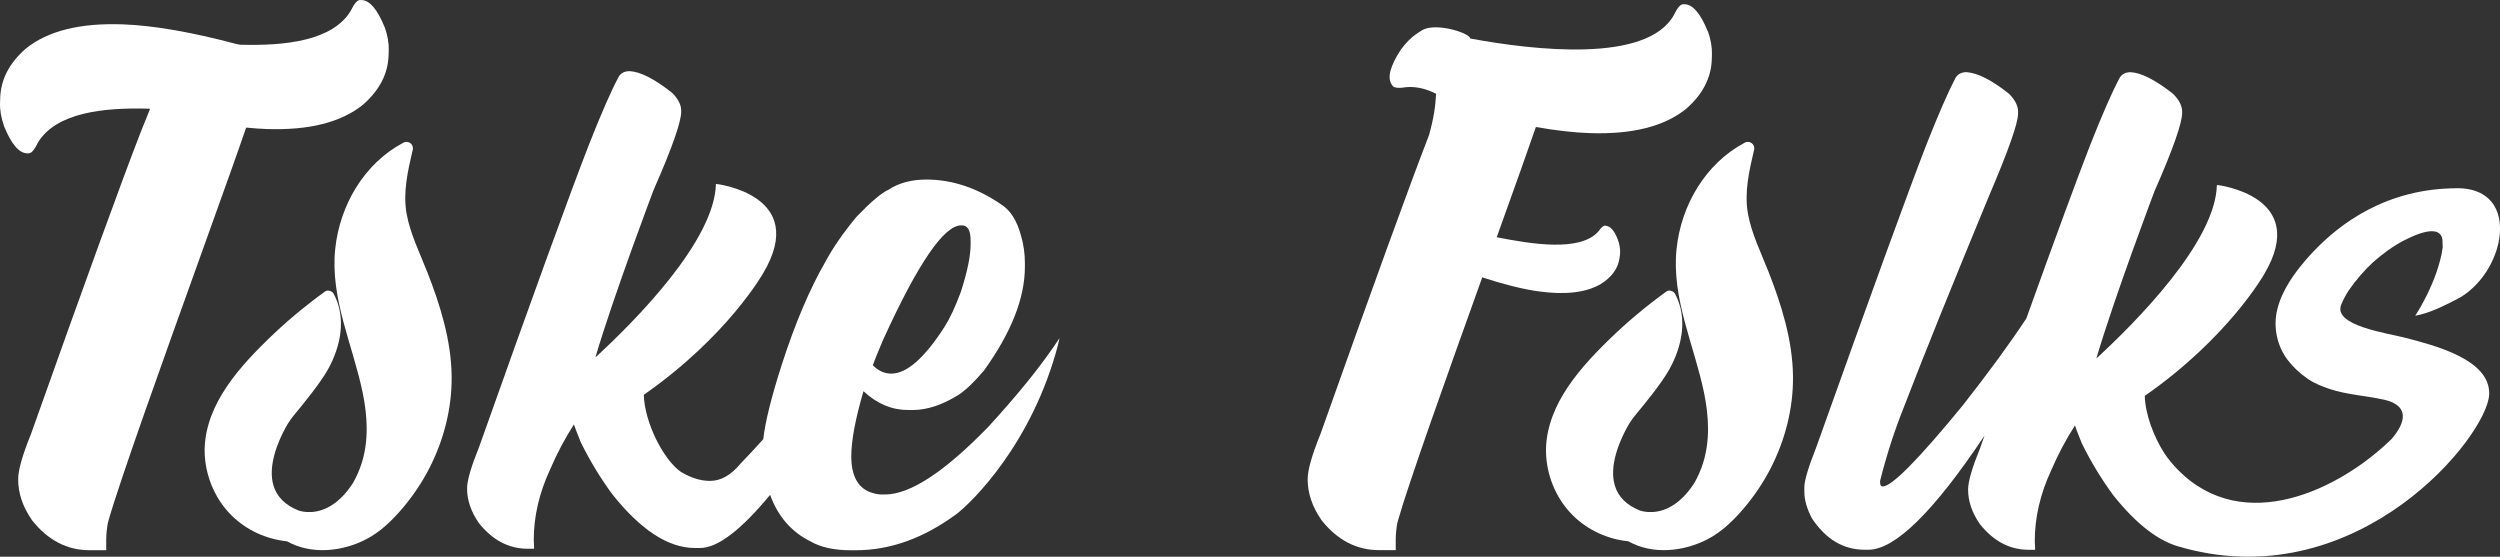
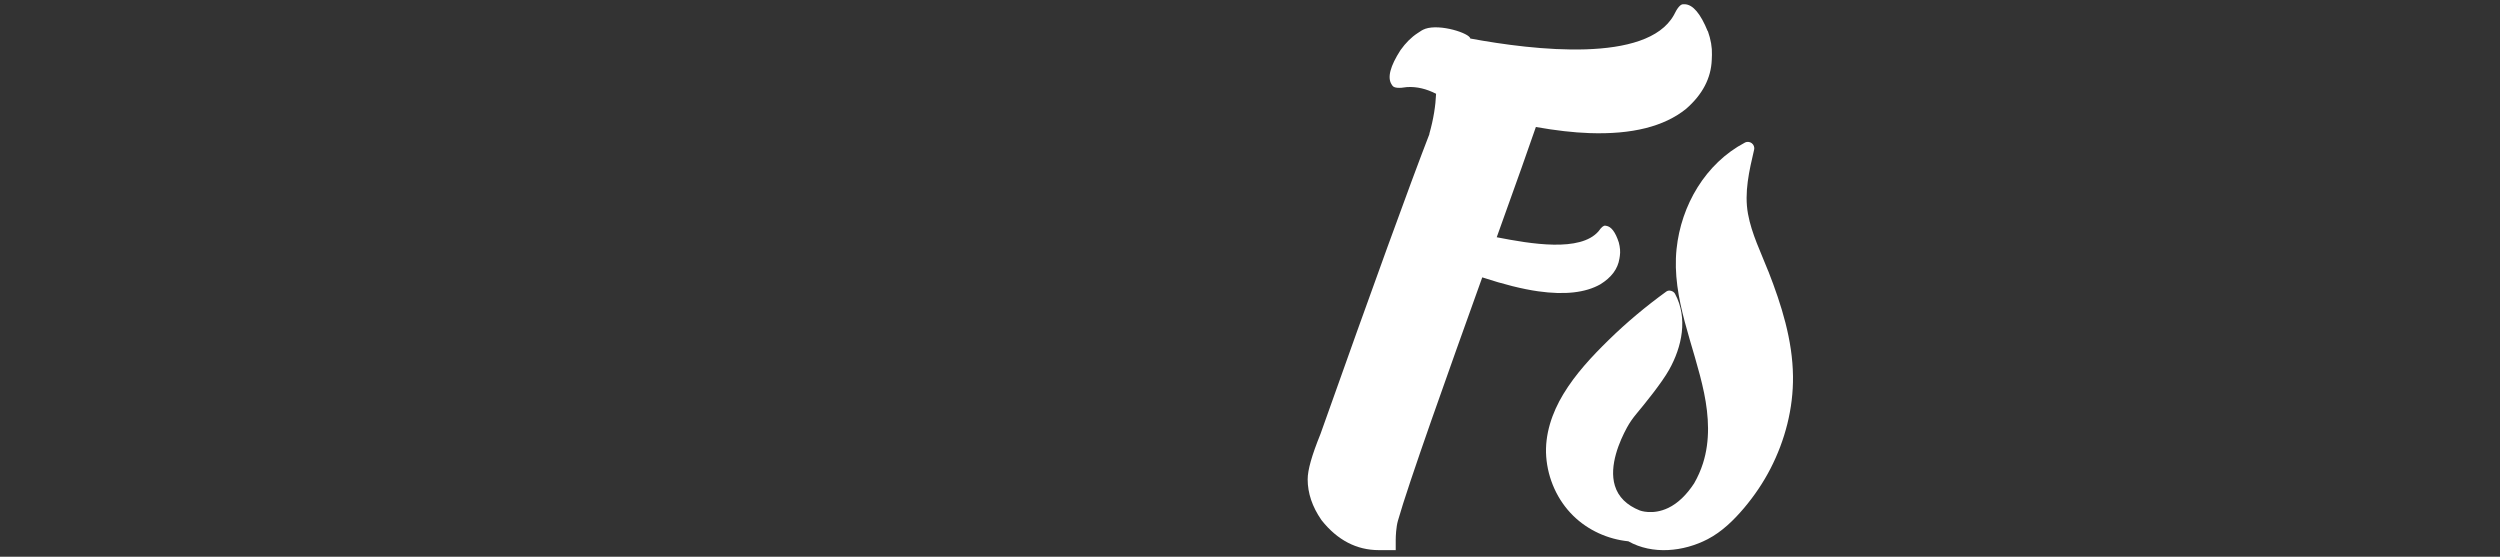
<svg xmlns="http://www.w3.org/2000/svg" id="Layer_2" data-name="Layer 2" viewBox="0 0 594.55 132.41">
  <rect x="0" y="0" width="594.55" height="132.41" fill="#333333" stroke="none" />
  <defs>
    <style>
      .cls-1 {
        fill: #fff;
        stroke-width: 0px;
      }
    </style>
  </defs>
  <g id="Lockups">
    <g>
      <g>
        <path class="cls-1" d="M420.55,64.55c-1.75-4.48-3.97-8.91-4.84-13.67-.94-5.11.3-10.31,1.45-15.27.3-1.27-1.04-2.3-2.2-1.69-9.37,4.94-15.16,14.91-16.24,25.28-1.23,11.83,4.23,22.94,6.55,34.28,1.12,5.51,1.46,11.29-.27,16.71-.52,1.64-1.23,3.23-2.09,4.74-1.82,2.78-3.89,4.77-6.16,5.86-3.72,1.79-6.74.62-6.77.61-3.13-1.25-5.12-3.23-5.93-5.89-1.46-4.78,1.19-10.73,2.87-13.82.64-1.18,1.42-2.28,2.28-3.31,1.9-2.28,5.94-7.23,7.74-10.43,3.08-5.47,4.52-12.32,1.41-18.09-.36-.66-1.41-1-2.05-.54-4.84,3.51-9.44,7.34-13.71,11.52-4,3.91-7.9,8.08-10.8,12.89-2.69,4.45-4.45,9.62-4.07,14.87.39,5.26,2.65,10.35,6.42,14.05,3.52,3.46,8.22,5.58,13.11,6.08,5.76,3.24,13.11,2.48,18.86-.5,3.42-1.78,6.23-4.54,8.7-7.46,2.41-2.86,4.52-5.98,6.24-9.31,3.48-6.76,5.45-14.34,5.36-21.97-.1-8.64-2.74-16.98-5.85-24.95Z" />
-         <path class="cls-1" d="M584.35,44.77h0c-.96,0-1.89.03-2.81.09-.09,0-.17,0-.26.01-.93.06-1.85.14-2.74.25,0,0,0,0,0,0h0c-15.87,1.93-25.62,11.45-30.12,16.64-2.92,3.37-5.71,7.33-6.82,11.76-1.08,4.29-.03,8.89,2.53,12.18,1.38,1.77,2.87,3.13,4.68,4.38,1.63,1.12,3.44,1.83,5.3,2.45,4.04,1.33,8.34,1.55,12.48,2.45.76.17,8.92,1.39,2.24,9.36,0,0,0,0,0,0-12.13,11.91-35.18,23.4-50.94,7.33-1.2-1.22-2.23-2.51-3.14-3.84-2.55-3.96-4.57-9.32-4.68-13.68,19.92-13.88,28.38-28.91,28.38-28.91,11.15-18.75-11.23-21.26-11.23-21.26-.29,13.52-19.19,32.57-28.67,41.28,4.4-14.88,13.83-39.78,13.83-39.78,4.39-9.97,6.58-16.2,6.58-18.66v-.27c0-1.38-.72-2.79-2.16-4.24-4.21-3.3-7.57-5.02-10.1-5.14-1.2,0-2.07.45-2.61,1.35-1.74,3.25-4.09,8.59-7.03,16.04-3.15,8.11-8.21,21.84-15.16,41.18-3.81,5.79-8.82,12.64-15.03,20.57-10.58,12.92-16.95,19.38-19.11,19.38-.42,0-.63-.3-.63-.9v-.45c1.56-6.19,3.46-12.05,5.68-17.58,4.57-11.9,11.33-28.67,20.28-50.3,4.57-10.7,6.85-17.19,6.85-19.47v-.45c0-1.38-.72-2.79-2.16-4.24-4.09-3.25-7.45-4.96-10.1-5.14-1.2,0-2.07.45-2.61,1.35-1.74,3.31-4.09,8.68-7.03,16.14-4.27,11-12.98,34.95-26.14,71.84-1.86,4.69-2.79,7.81-2.79,9.38v1.08c0,1.92.6,4.03,1.8,6.31,3.3,4.99,7.48,7.48,12.53,7.48h.9c6.33,0,15.54-9.05,27.62-27.14-.34.96-.68,1.92-1.03,2.9-1.92,4.75-2.88,8.05-2.88,9.92,0,2.76.93,5.5,2.79,8.2,3.25,4.09,7.12,6.13,11.63,6.13h1.44l.09-.09c0-.3-.03-.96-.09-1.98,0-5.59,1.29-11.18,3.88-16.77,1.68-3.91,3.58-7.48,5.68-10.73.06.3.6,1.71,1.62,4.24,2.16,4.39,4.66,8.5,7.48,12.35,5.6,7.03,11.03,11.16,16.3,12.4.25.08.49.16.73.22,41.56,11.04,71.89-26.66,72.37-36.52.41-8.38-13.05-11.74-19.95-13.54-4.2-1.1-17.39-2.9-15.2-7.94,0,0,0-.01,0-.02.46-1.11,1.03-2.17,1.67-3.18,1.71-2.5,3.68-4.78,5.86-6.82,2.27-2,4.69-3.8,7.34-5.17,3.93-2.03,6.18-2.41,7.47-2.13h0c1.71.38,1.72,1.94,1.72,2.36,0,.06,0,.1,0,.11h0c.02.2.01.41.02.61,0,.23.03.45.02.68v.02c-.07.52-.16,1.04-.26,1.56-.21,1.03-.49,2.06-.8,3.07-.16.51-.32,1.01-.49,1.51,0,0,0,0,0,0-1.29,3.55-2.96,6.93-4.98,10.1,3.44-.62,6.7-2.3,9.75-3.85,0,0,.02,0,.03-.01,1.09-.55,2.11-1.23,3.06-2.01.63-.52,1.23-1.09,1.79-1.69.84-.9,1.61-1.88,2.28-2.92,1.34-2.07,2.31-4.34,2.83-6.59,1.56-6.75-.94-13.26-9.77-13.26Z" />
        <path class="cls-1" d="M406.13,7.43c-1.71-4.21-3.53-6.35-5.45-6.42h-.36c-.66-.04-1.41.84-2.26,2.61-6.44,11.43-33.16,8.36-48.39,5.54-.17-1.25-7.16-3.54-10.72-2.31-.01,0-.03,0-.03,0,0,0,0,.01,0,.02-.3.11-.58.23-.82.38l-.98.64c-1.46.95-2.81,2.29-4.05,4.03-2.46,3.82-3.17,6.54-2.12,8.15l.2.3c.36.55,1.51.67,3.45.34,2.39-.15,4.7.45,6.93,1.59-.12,2.8-.59,5.97-1.61,9.54.01,0,.02,0,.04,0-4.67,12.06-13.39,36.06-25.92,71.36-2.08,5.14-3.05,8.57-3.05,10.8,0,3.27,1.09,6.51,3.24,9.62l.1.14c3.73,4.69,8.3,7.07,13.59,7.07h4.01v-2.5c0-.74.09-2.98.52-4.48,2.54-8.98,11.91-35.18,20.06-57.89,5.12,1.68,9.57,2.79,13.32,3.32,6.32.89,11.23.33,14.75-1.66,2.66-1.64,4.17-3.67,4.55-6.11l.1-.65c.15-.97.06-2.04-.25-3.21-.8-2.46-1.8-3.78-3-3.95l-.22-.03c-.41-.06-.94.38-1.58,1.31-4.34,5.04-16.14,3.02-24.23,1.44,5.01-13.96,7.8-21.78,9.31-26.22,4.7.83,8.94,1.32,12.7,1.45,10.15.36,17.82-1.56,23.03-5.77,3.91-3.41,5.94-7.31,6.1-11.69l.04-1.17c.06-1.74-.26-3.62-.97-5.63Z" />
      </g>
      <g>
-         <path class="cls-1" d="M101.55,64.55c-1.75-4.48-3.97-8.91-4.84-13.67-.94-5.11.3-10.31,1.45-15.27.3-1.27-1.04-2.3-2.2-1.69-9.37,4.94-15.16,14.91-16.24,25.28-1.23,11.83,4.23,22.94,6.55,34.28,1.12,5.51,1.46,11.29-.27,16.71-.52,1.64-1.23,3.23-2.09,4.74-1.82,2.78-3.89,4.77-6.16,5.86-3.72,1.79-6.74.62-6.77.61-3.13-1.25-5.12-3.23-5.93-5.89-1.46-4.78,1.19-10.73,2.87-13.82.64-1.18,1.42-2.28,2.28-3.31,1.9-2.28,5.94-7.23,7.74-10.43,3.08-5.47,4.52-12.32,1.41-18.09-.36-.66-1.41-1-2.05-.54-4.84,3.51-9.44,7.34-13.71,11.52-4,3.91-7.9,8.08-10.8,12.89-2.69,4.45-4.45,9.62-4.07,14.87.39,5.26,2.65,10.35,6.42,14.05,3.52,3.46,8.22,5.58,13.11,6.08,5.76,3.24,13.11,2.48,18.86-.5,3.42-1.78,6.23-4.54,8.7-7.46,2.41-2.86,4.52-5.98,6.24-9.31,3.48-6.76,5.45-14.34,5.36-21.97-.1-8.64-2.74-16.98-5.85-24.95Z" />
-         <path class="cls-1" d="M91.46,6.43C89.75,2.22,87.93.08,86.01.01h-.36c-.66-.04-1.41.84-2.26,2.61-4.32,7.07-15.52,8.33-26.34,8.01-.3-.06-.59-.12-.89-.18-10.72-2.85-19.72-4.4-26.99-4.66-10.15-.36-17.82,1.56-23.03,5.77C2.24,14.97.2,18.86.05,23.25l-.04,1.17c-.06,1.74.26,3.62.97,5.63,1.71,4.21,3.53,6.35,5.45,6.42h.36c.66.04,1.41-.84,2.26-2.61,4.32-7.07,15.52-8.33,26.34-8.01.1.02.19.04.29.06-.68,1.64-1.4,3.43-2.16,5.36-4.61,11.86-13.41,36.07-26.15,71.95-2.08,5.14-3.05,8.57-3.05,10.8,0,3.27,1.09,6.51,3.24,9.62l.1.14c3.73,4.69,8.3,7.07,13.59,7.07h4.01v-2.5c0-.74.09-2.98.52-4.48,2.73-9.65,13.34-39.17,21.86-62.89,6.01-16.72,9.22-25.71,10.9-30.64,1.65.16,3.24.29,4.74.34,10.15.36,17.82-1.56,23.03-5.77,3.91-3.41,5.94-7.31,6.1-11.69l.04-1.17c.06-1.74-.26-3.62-.97-5.63Z" />
-         <path class="cls-1" d="M250.4,82.72c-3.67,5.35-8.8,11.63-15.41,18.84-10.4,10.7-18.57,16.04-24.52,16.04h-.81c-.78,0-1.68-.18-2.7-.54-3.01-1.14-4.51-4-4.51-8.56,0-3.66.96-8.8,2.88-15.41h.09c3.18,2.95,6.7,4.42,10.55,4.42h1.08c3.42,0,7.06-1.2,10.91-3.61,1.74-1.14,3.75-3.07,6.04-5.77,6.49-9.01,9.74-17.25,9.74-24.7v-.81c0-2.28-.3-4.45-.9-6.49-.96-3.61-2.52-6.1-4.69-7.48-5.77-3.97-11.72-5.95-17.85-5.95-3.55,0-6.55.81-9.01,2.43-1.62.72-4.15,2.85-7.57,6.4-3.19,3.85-5.68,7.45-7.48,10.82-3.73,6.49-7.15,14.57-10.28,24.25-2.51,7.82-3.99,13.76-4.44,17.84-1.77,1.98-3.55,3.91-5.37,5.78-2.29,2.77-4.72,4.15-7.3,4.15-2.22,0-4.54-.72-6.94-2.16-4.12-2.87-8.63-11.74-8.8-18.32,19.92-13.88,28.38-28.9,28.38-28.9,11.15-18.75-11.23-21.26-11.23-21.26-.29,13.52-19.19,32.57-28.67,41.28,4.4-14.88,13.83-39.78,13.83-39.78,4.39-9.97,6.58-16.2,6.58-18.66v-.27c0-1.38-.72-2.79-2.16-4.24-4.21-3.3-7.57-5.02-10.1-5.14-1.2,0-2.07.45-2.61,1.35-1.74,3.25-4.09,8.59-7.03,16.04-4.63,11.9-13.34,35.88-26.14,71.94-1.92,4.75-2.88,8.05-2.88,9.92,0,2.76.93,5.5,2.79,8.2,3.25,4.09,7.12,6.13,11.63,6.13h1.44l.09-.09c0-.3-.03-.96-.09-1.98,0-5.59,1.29-11.18,3.88-16.77,1.68-3.91,3.58-7.48,5.68-10.73.06.3.6,1.71,1.62,4.24,2.16,4.39,4.66,8.5,7.48,12.35,6.79,8.53,13.34,12.8,19.65,12.8h1.26c4.13,0,9.68-4.22,16.64-12.63,1.87,5.14,5.09,8.84,9.67,11.1,2.4,1.38,5.59,2.07,9.56,2.07h1.17c8.17,0,16.17-2.88,23.98-8.65,3.55-2.72,18.03-16.75,24.15-40.44.09-.45.19-.9.28-1.35-.51.77-1.02,1.55-1.54,2.3ZM210.1,80.64c8.23-18.03,14.39-27.04,18.48-27.04h.18c1.38,0,2.07,1.2,2.07,3.61v.9c0,2.76-.78,6.55-2.34,11.36-1.32,3.55-2.61,6.31-3.88,8.29-4.75,7.39-8.96,11.09-12.62,11.09h-.09c-1.56,0-3.01-.66-4.33-1.98.42-1.2,1.26-3.28,2.52-6.22Z" />
-       </g>
+         </g>
    </g>
  </g>
</svg>